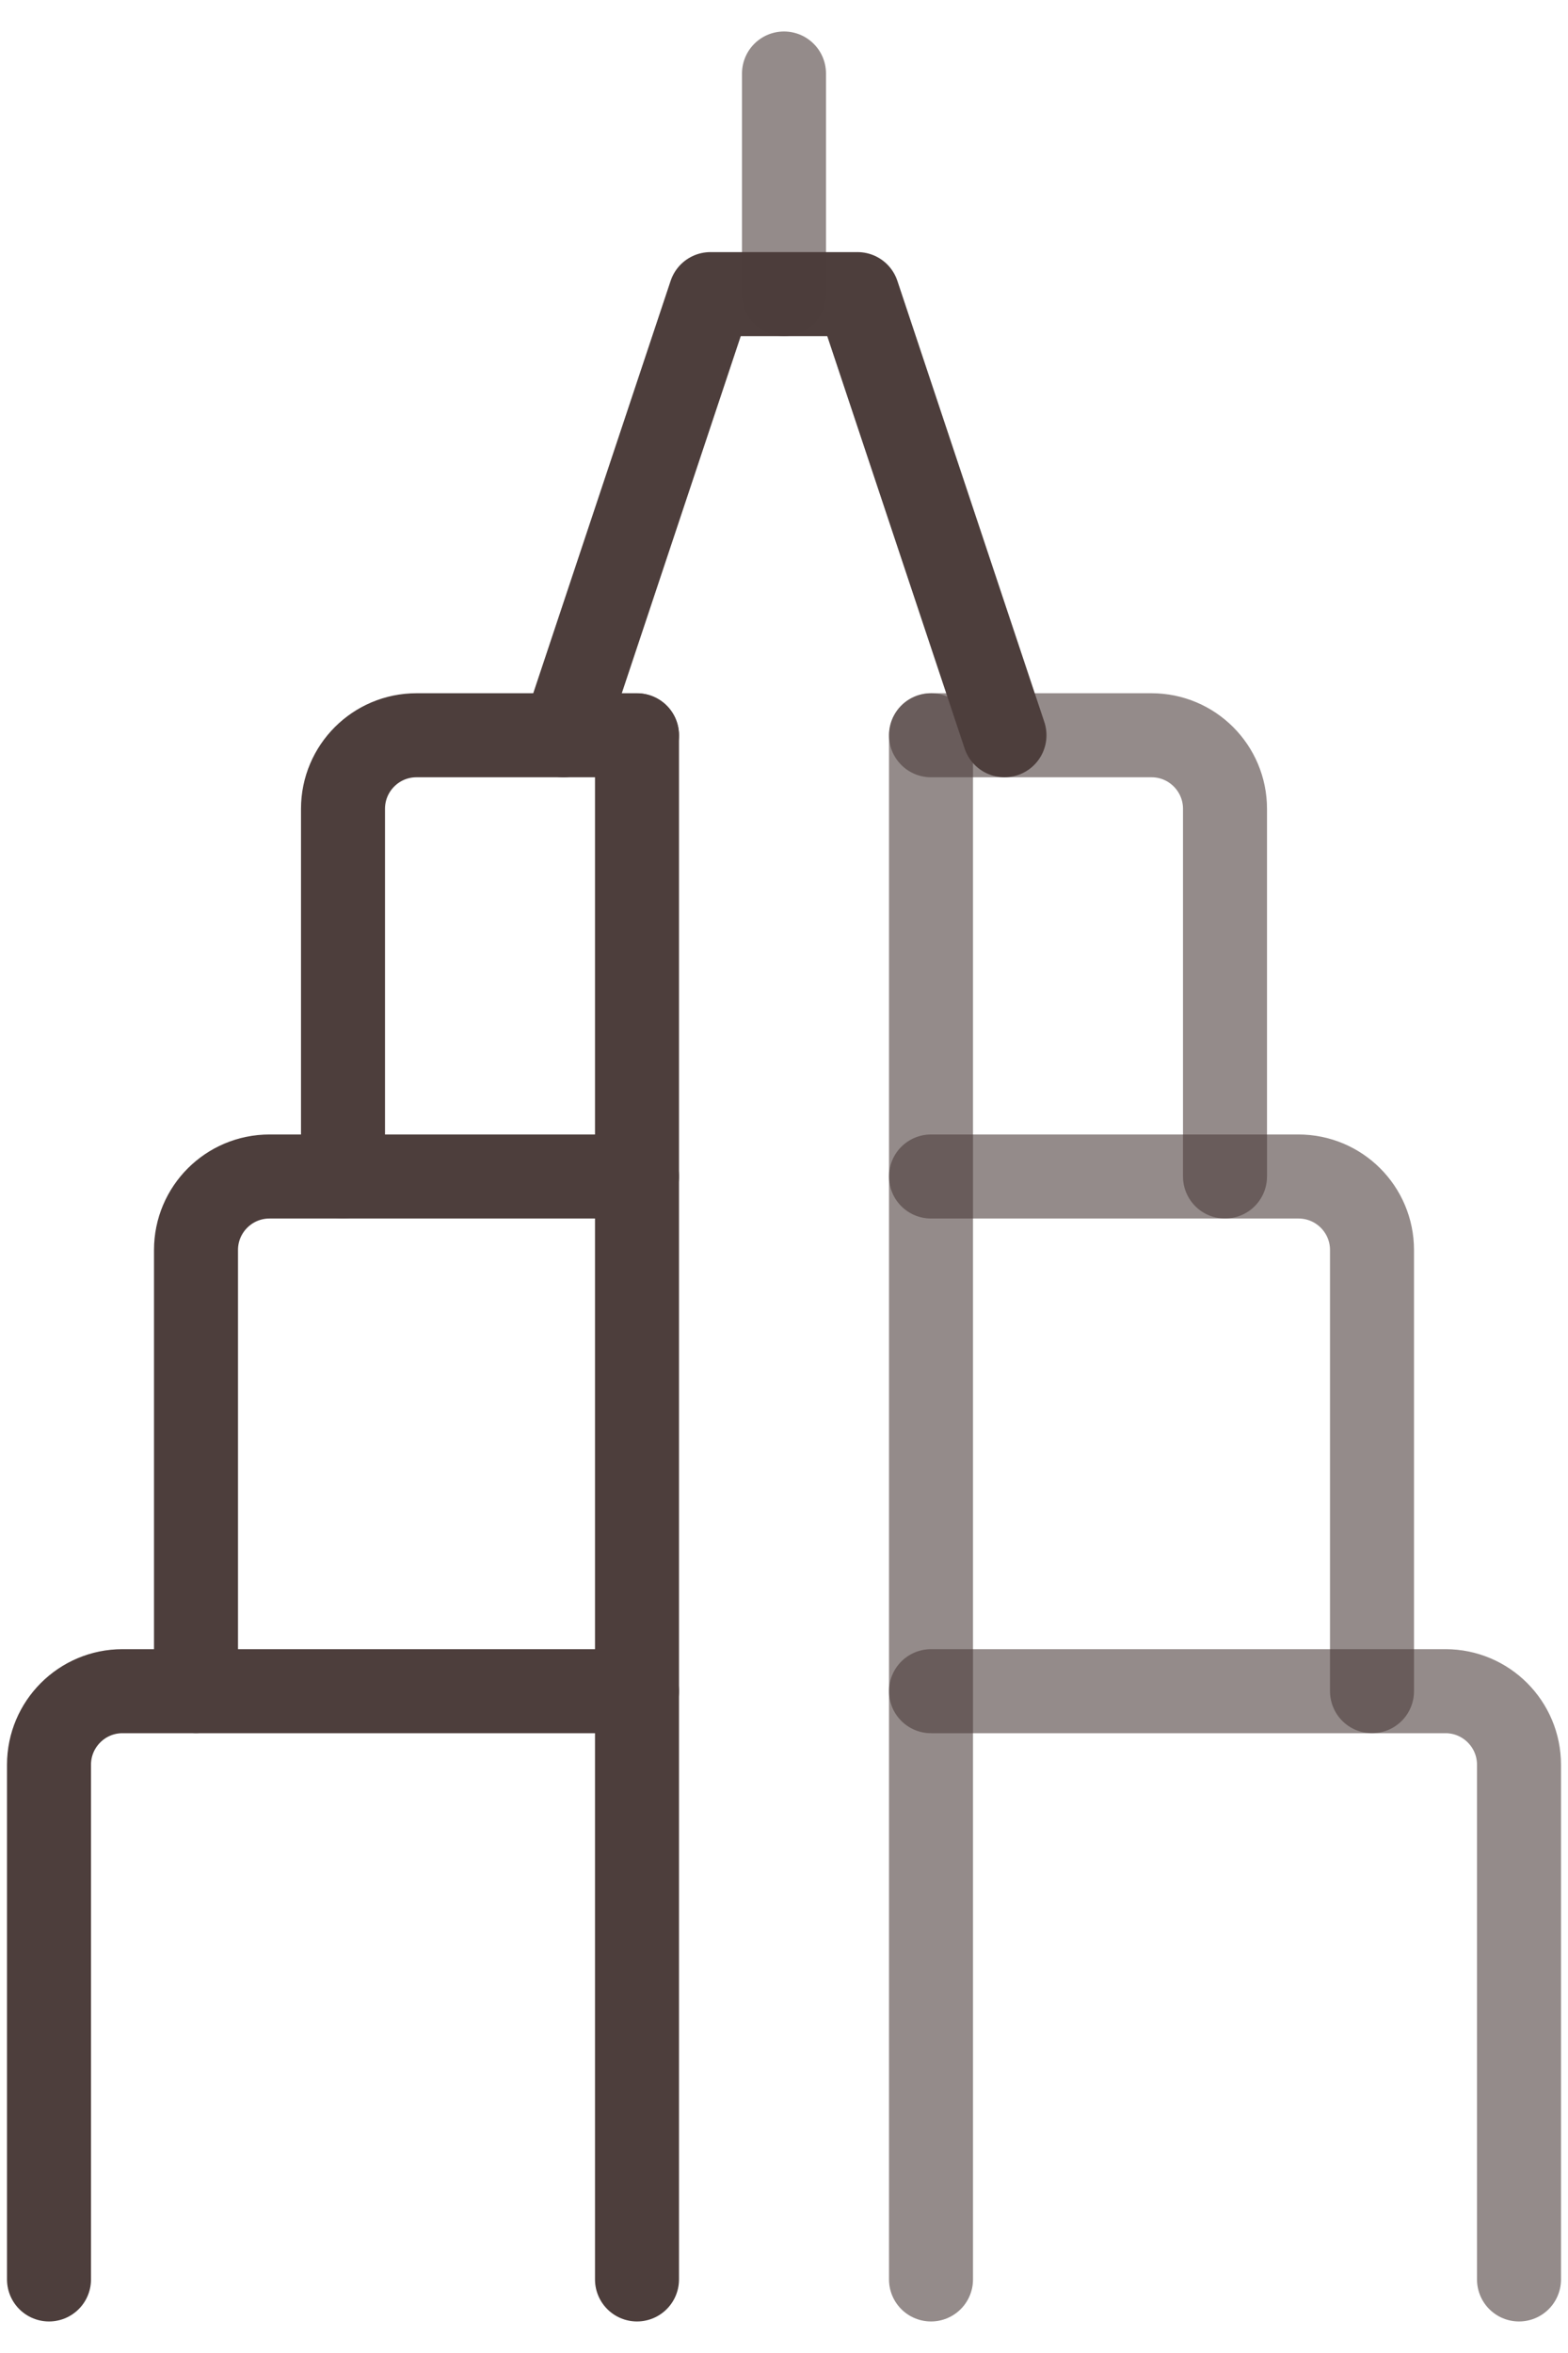
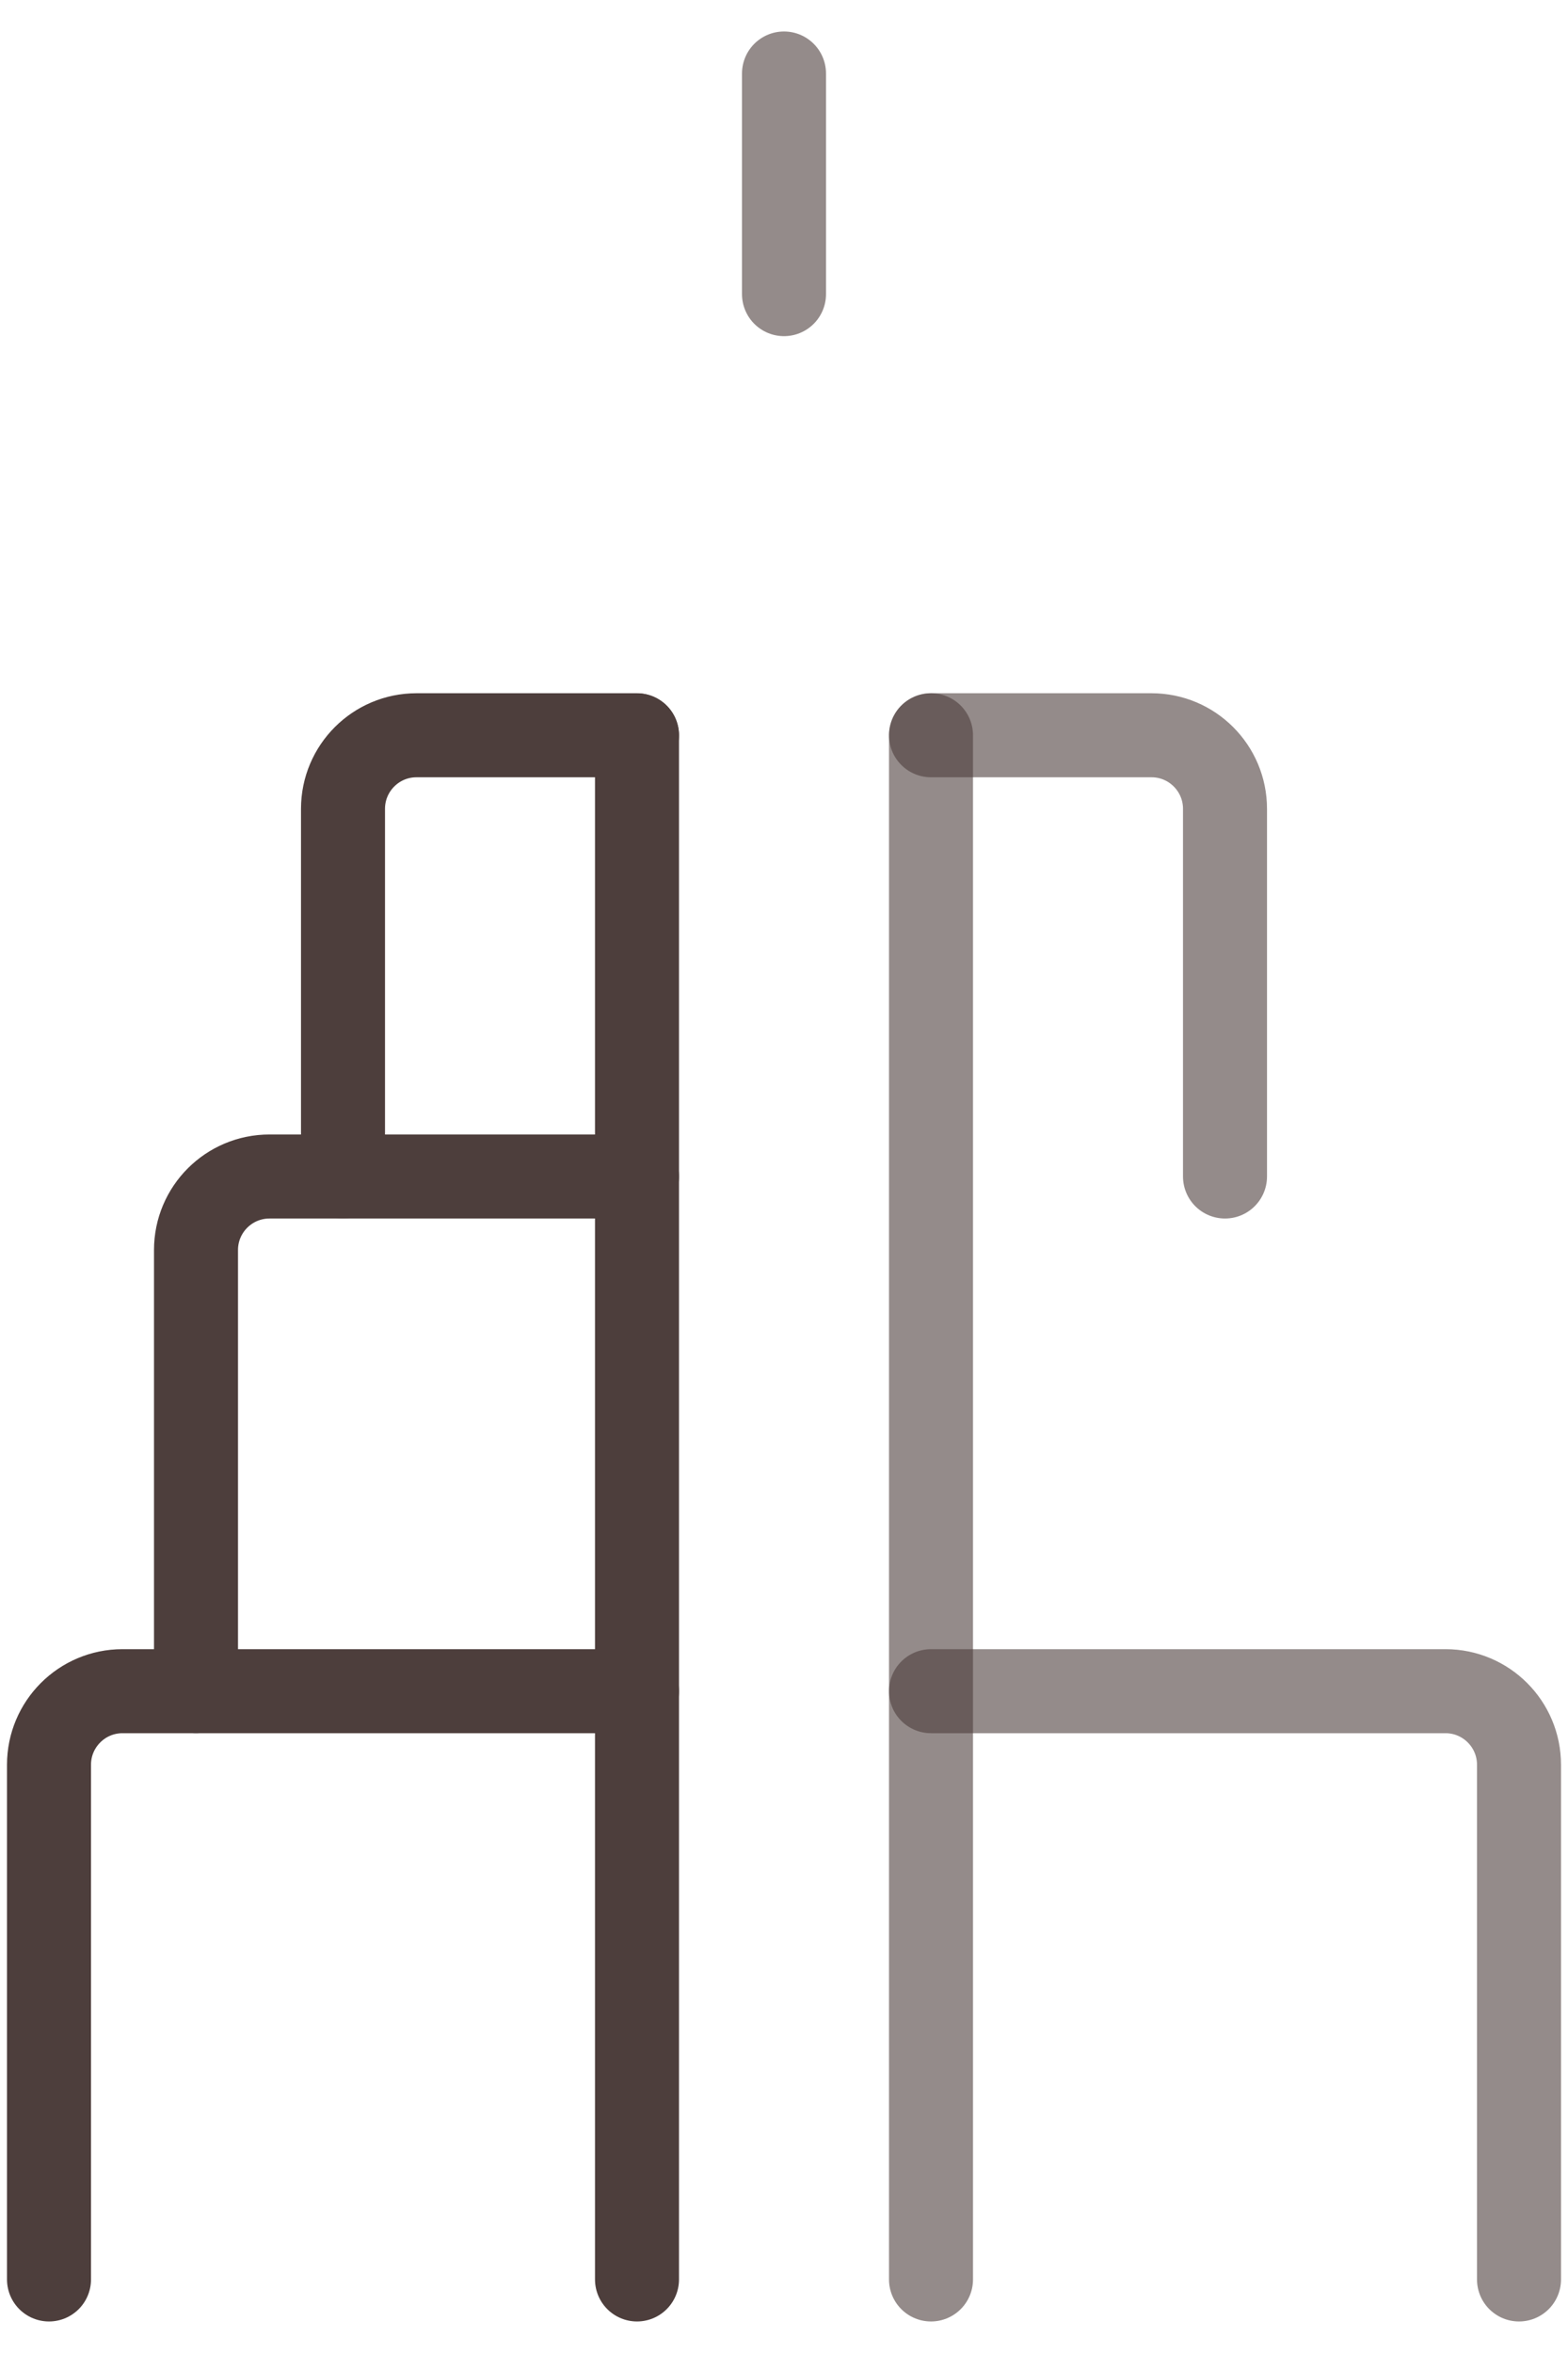
<svg xmlns="http://www.w3.org/2000/svg" width="28px" height="42px" viewBox="0 0 28 42" version="1.1">
  <title>Group</title>
  <g id="Page-1" stroke="none" stroke-width="1" fill="none" fill-rule="evenodd" stroke-linecap="round" stroke-linejoin="round">
    <g id="CityStyles-example" transform="translate(-70, -230)" stroke="#4D3E3C" stroke-width="1.5">
      <g id="Group-7" transform="translate(66, -2)">
        <g id="Group-3" transform="translate(0, 233.312)">
          <g id="Group" transform="translate(4.875, 0)">
            <path d="M0,39.375 L0,30.188 C0,29.463 0.588,28.875 1.312,28.875 L10.5,28.875" id="Path" />
            <path d="M2.625,28.875 L2.625,21 C2.625,20.275 3.213,19.688 3.938,19.688 L10.5,19.688" id="Path" />
            <path d="M5.25,19.688 L5.25,13.125 C5.25,12.4 5.838,11.812 6.562,11.812 L10.5,11.812" id="Path" />
            <path d="M26.25,39.375 L26.25,30.188 C26.25,29.463 25.662,28.875 24.938,28.875 L15.75,28.875" id="Path" stroke-opacity="0.594" />
-             <path d="M23.625,28.875 L23.625,21 C23.625,20.275 23.037,19.688 22.312,19.688 L15.75,19.688" id="Path" stroke-opacity="0.594" />
            <path d="M21,19.688 L21,13.125 C21,12.4 20.412,11.812 19.688,11.812 L15.75,11.812" id="Path" stroke-opacity="0.594" />
            <line x1="15.75" y1="11.812" x2="15.75" y2="39.375" id="Path" stroke-opacity="0.594" />
            <line x1="10.5" y1="39.375" x2="10.5" y2="11.814" id="Path" />
-             <polyline id="Path" points="9.188 11.812 11.812 3.938 14.438 3.938 17.062 11.812" />
            <line x1="13.125" y1="3.938" x2="13.125" y2="0" id="Path" stroke-opacity="0.594" />
          </g>
        </g>
      </g>
    </g>
  </g>
</svg>